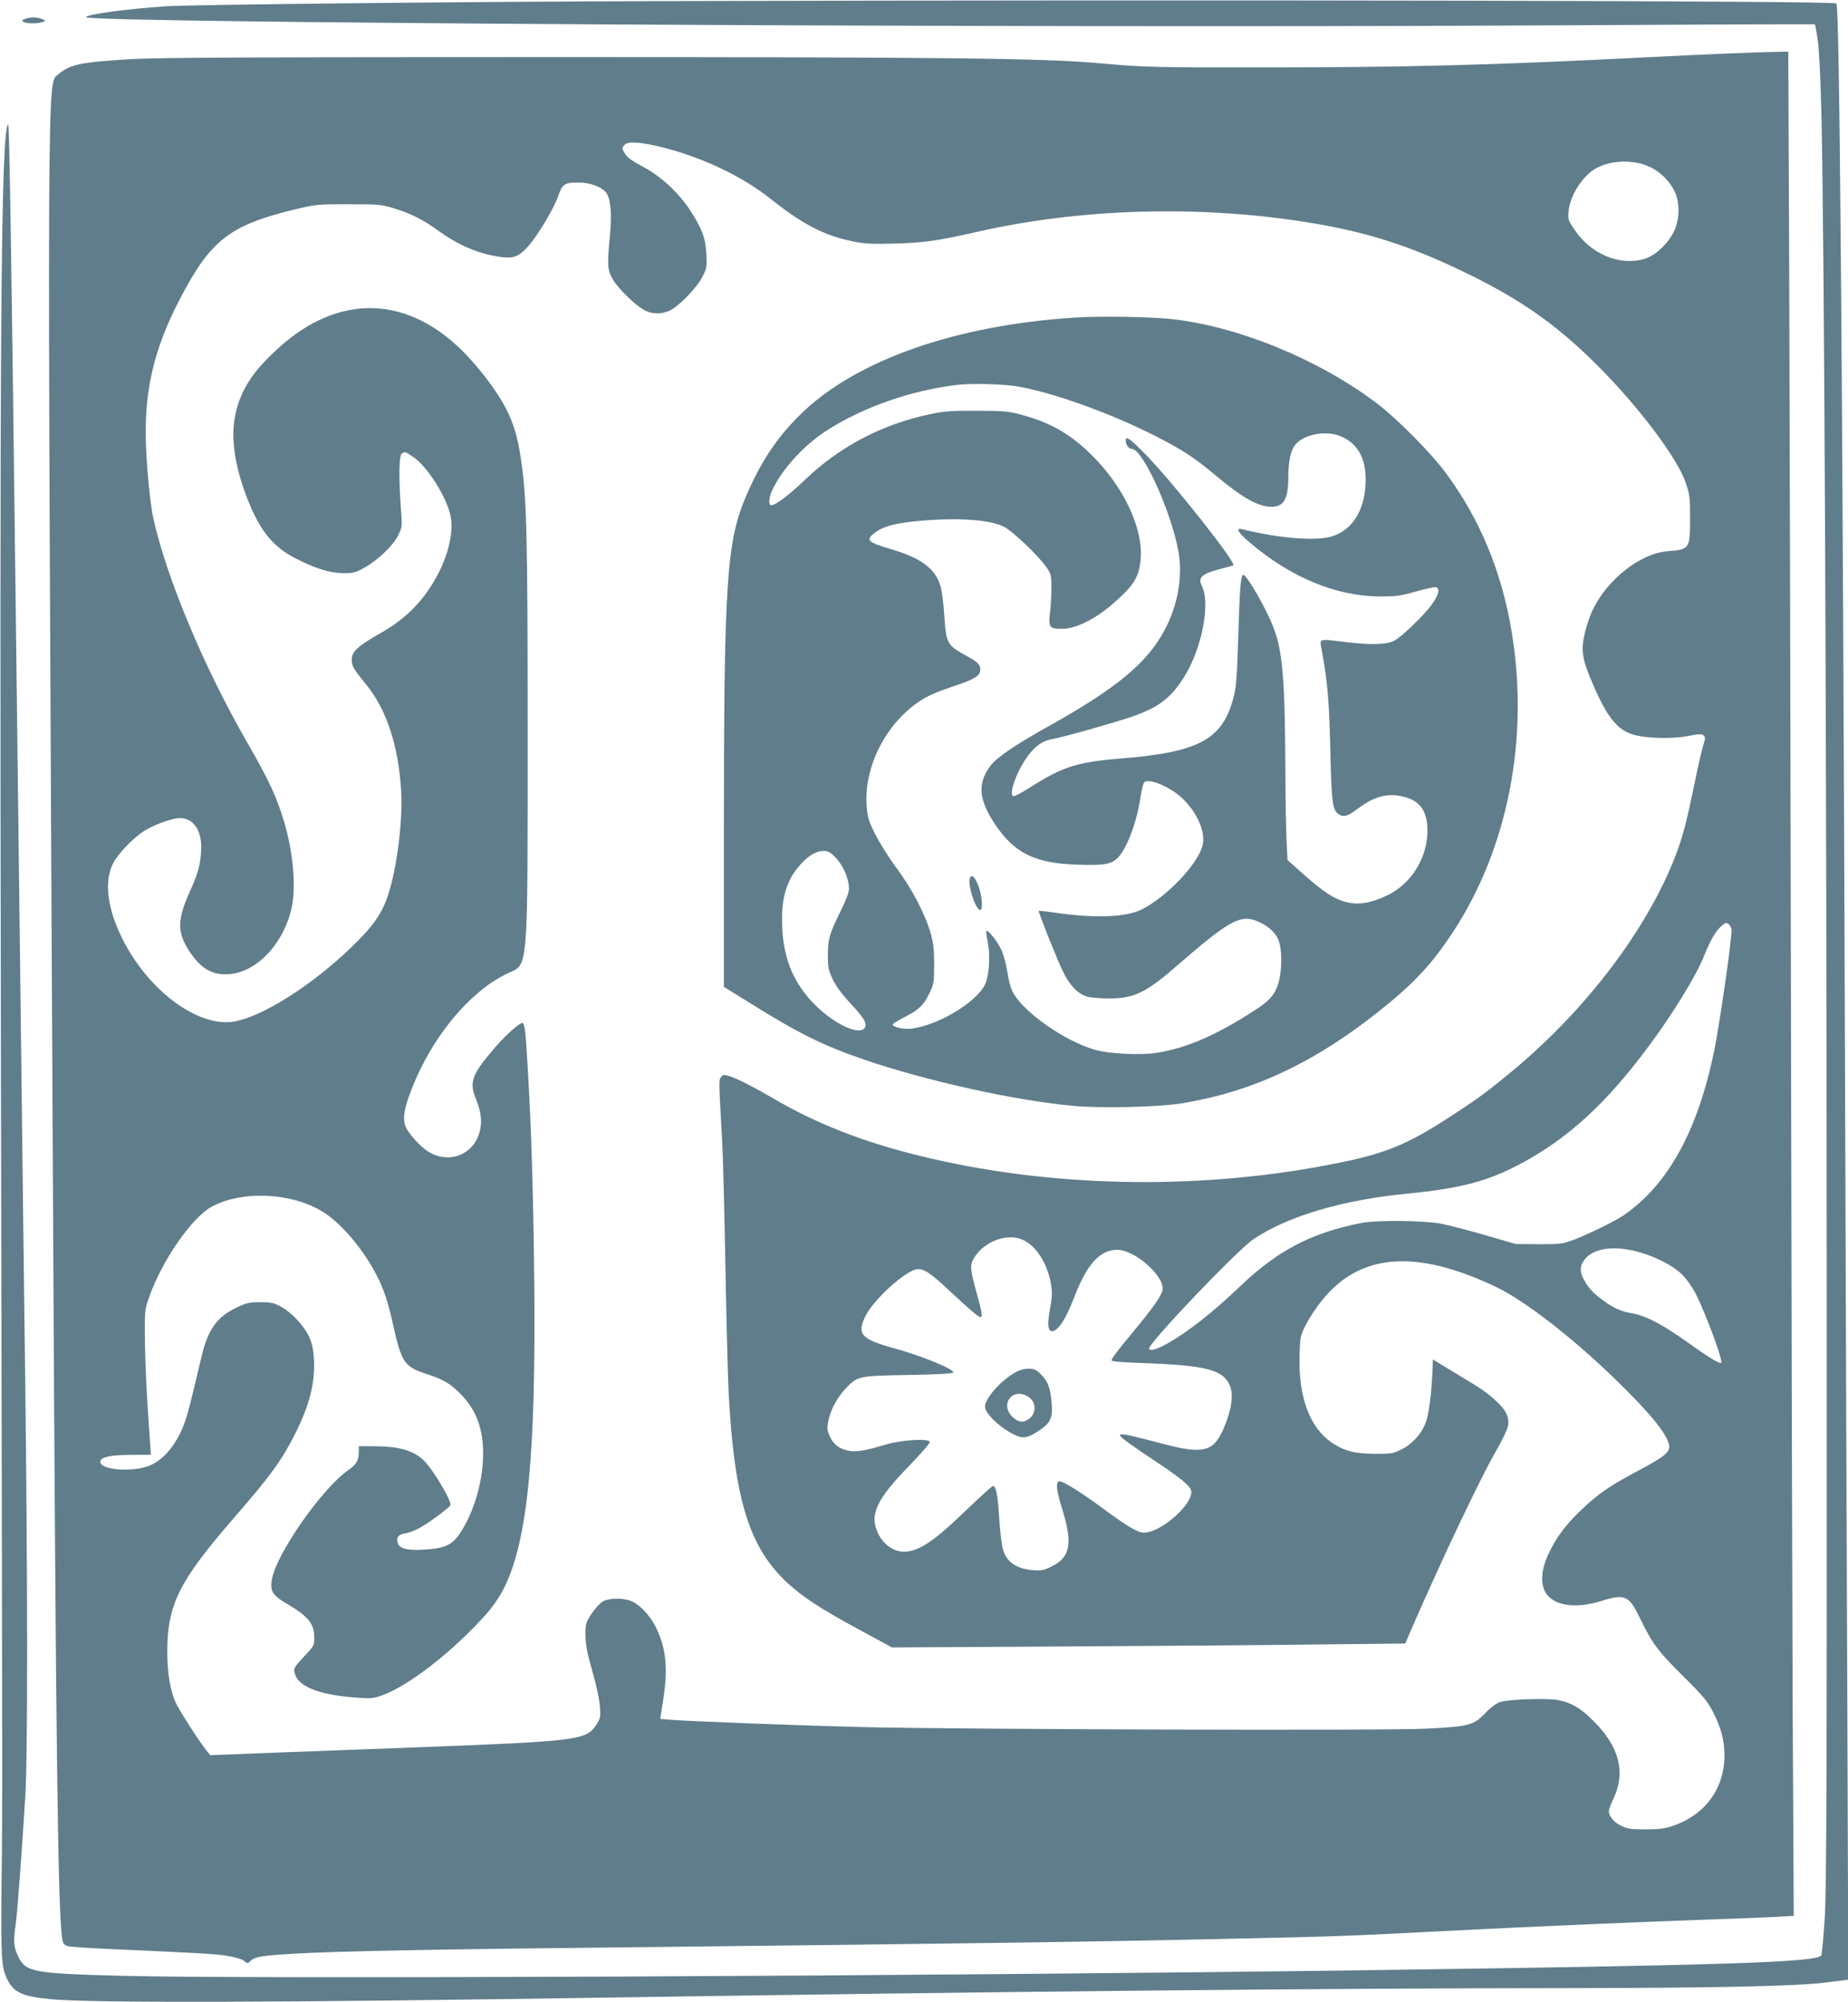
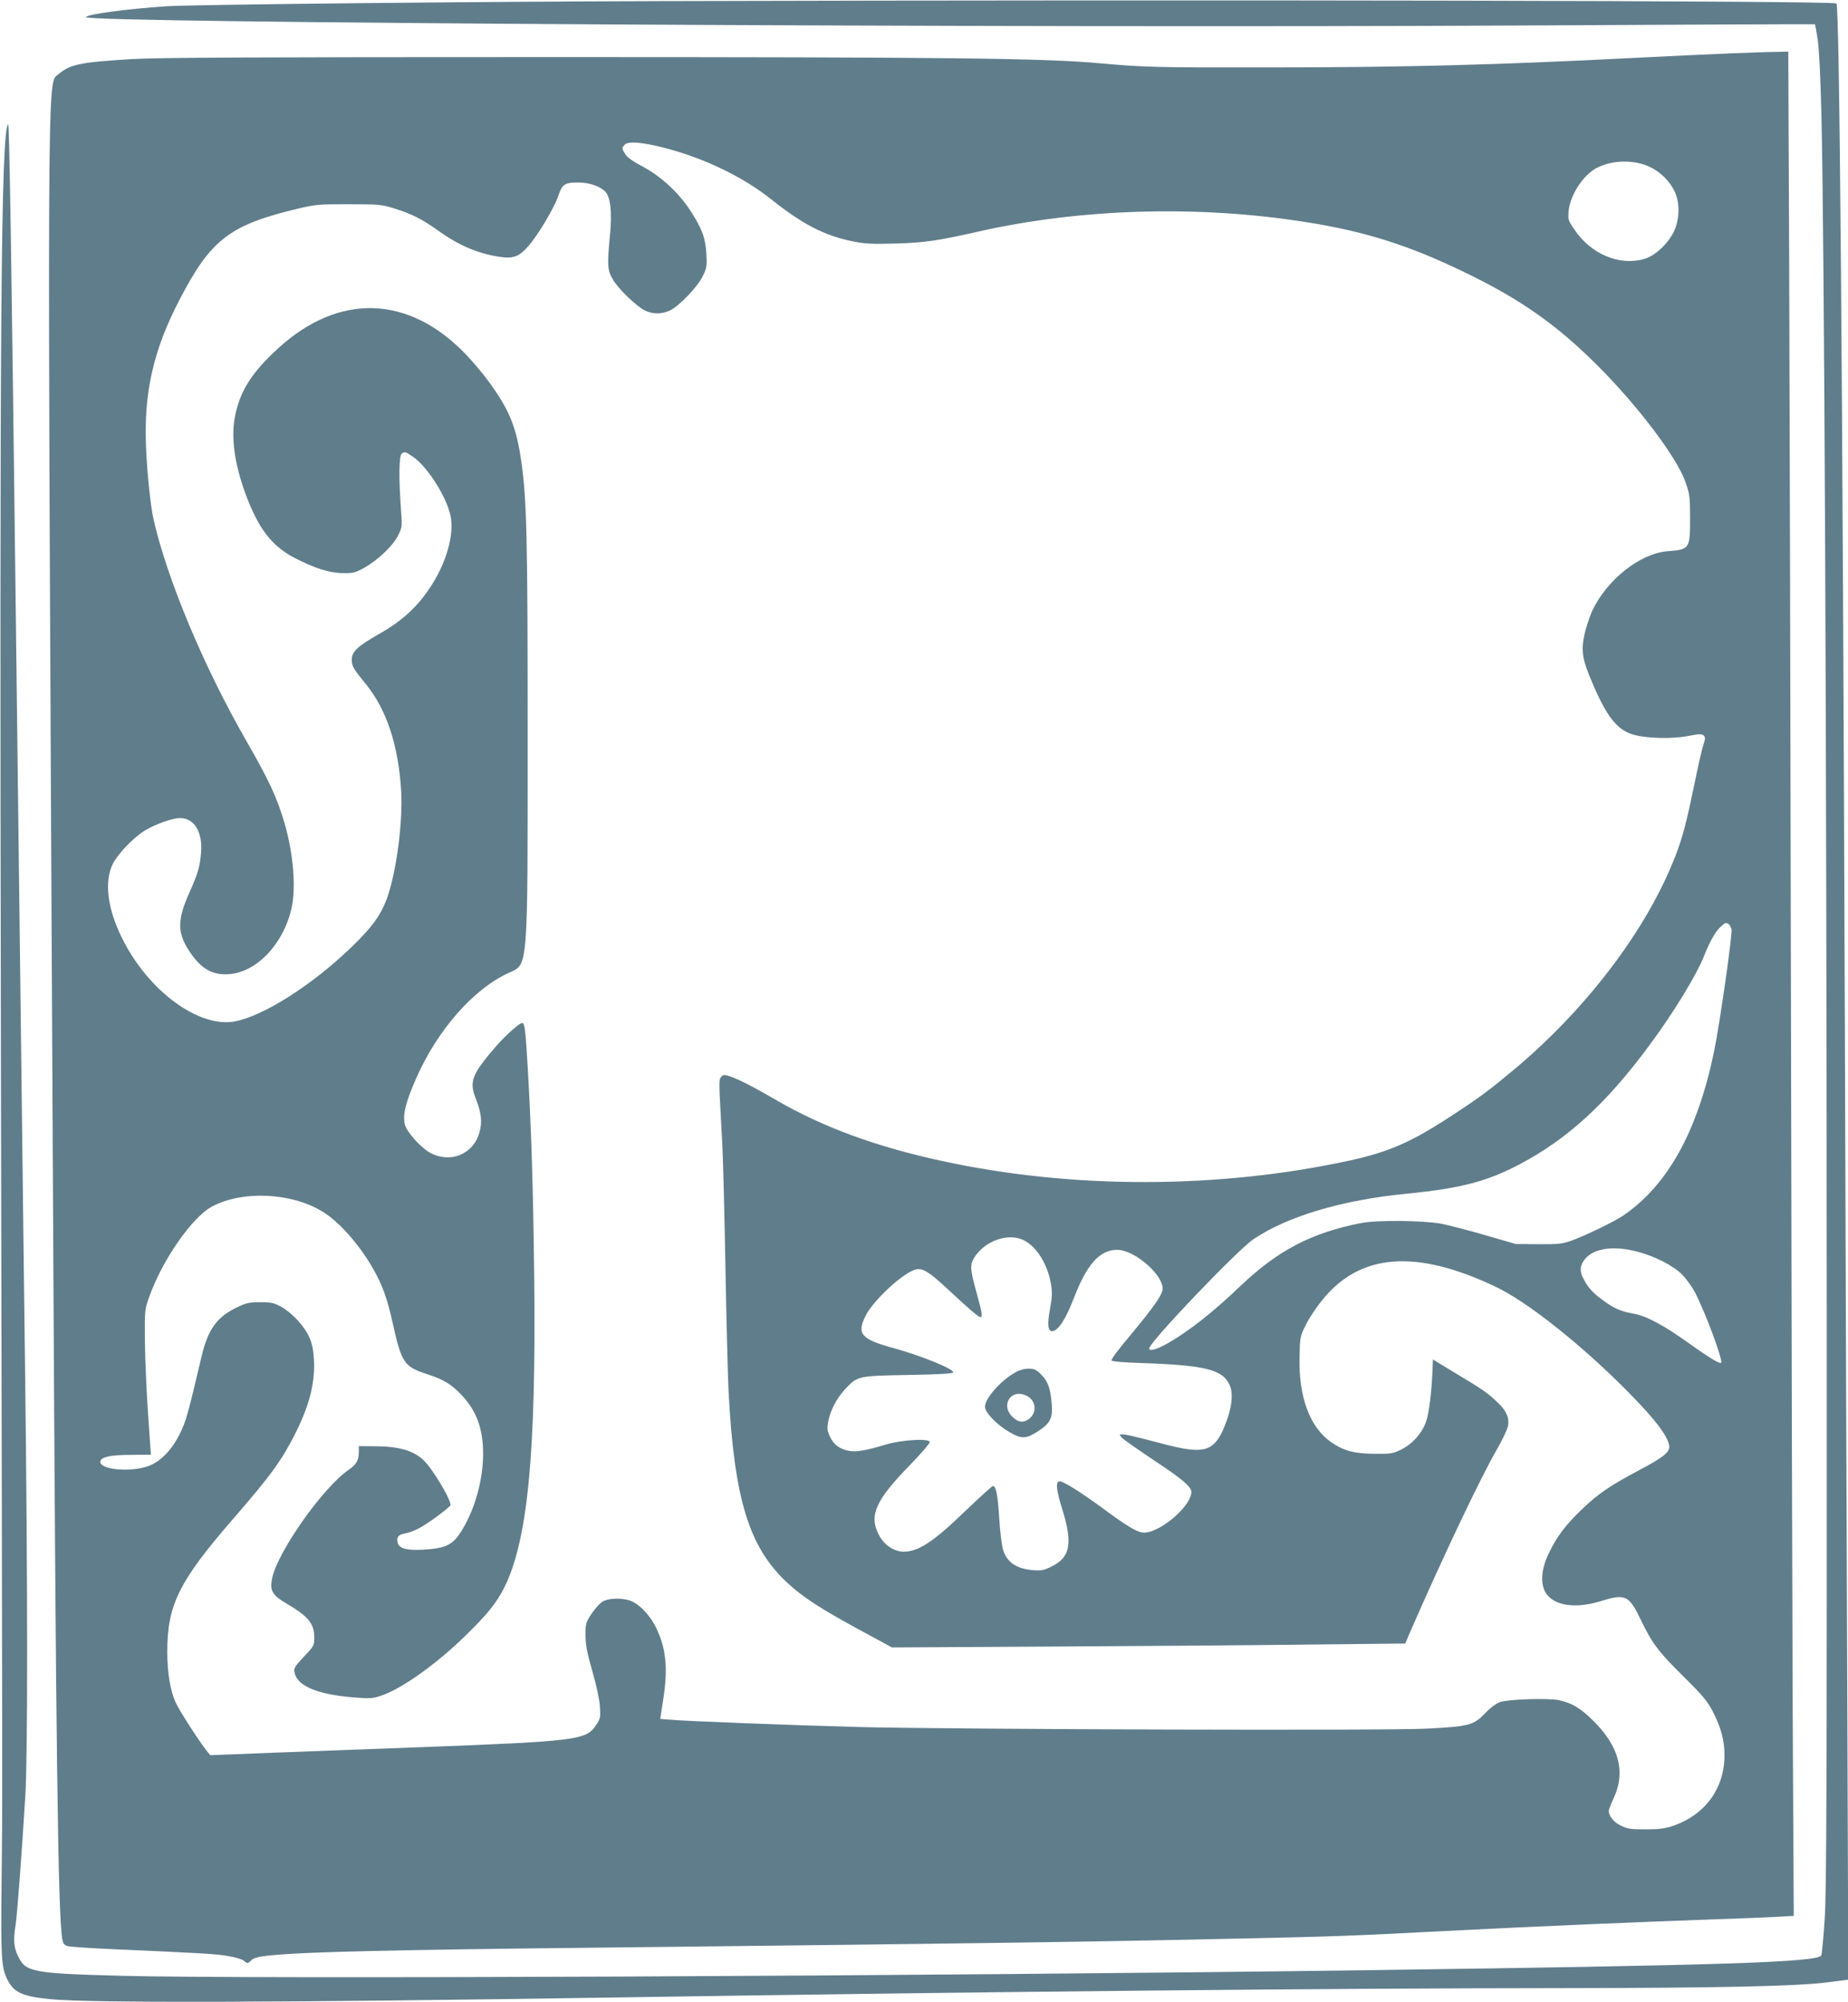
<svg xmlns="http://www.w3.org/2000/svg" version="1.0" width="1182pt" height="1280pt" viewBox="0 0 1182 1280" preserveAspectRatio="xMidYMid meet">
  <g transform="translate(0,1280) scale(0.1,-0.1)" fill="#607d8b" stroke="none">
    <path d="M4250 12793 c-1180 -3 -3019 -22 -3185 -33 -256 -17 -515 -52 -515 -70 0 -36 5958 -70 9180 -53 1031 6 1876 9 1878 8 2 -2 10 -45 18 -96 9 -60 18 -234 24 -484 19 -820 33 -3993 34 -7580 1 -3107 -1 -3767 -13 -3952 -8 -122 -18 -228 -22 -234 -27 -44 -630 -63 -2874 -94 -2856 -39 -7205 -58 -8005 -36 -561 15 -605 24 -653 122 -29 58 -33 104 -17 204 10 63 40 466 62 825 16 262 15 1380 -1 2675 -6 490 -16 1253 -21 1698 -23 1860 -30 2466 -40 3267 -26 2150 -40 3053 -48 3046 -46 -46 -55 -1291 -46 -6016 10 -4987 10 -4685 4 -5225 -5 -487 -1 -543 37 -620 41 -82 94 -107 268 -125 256 -26 1473 -23 3605 10 2512 39 4566 59 6085 60 974 1 1491 12 1683 37 l134 17 -6 1680 c-4 925 -11 2903 -16 4396 -15 4263 -34 6537 -54 6558 -18 17 -3870 25 -7496 15z" />
-     <path d="M160 12679 c-20 -8 -22 -12 -10 -19 18 -12 97 -12 125 0 19 7 18 9 -8 19 -34 13 -73 13 -107 0z" />
    <path d="M11075 12459 c-110 -4 -380 -17 -600 -28 -896 -46 -1495 -62 -2377 -62 -701 -1 -779 1 -1058 26 -356 33 -977 40 -3505 40 -1915 0 -2529 -3 -2695 -13 -328 -20 -392 -33 -468 -98 -72 -62 -71 190 -32 -7389 17 -3288 31 -4372 58 -4529 6 -33 12 -41 37 -48 17 -4 136 -12 265 -18 584 -26 682 -31 760 -45 46 -8 91 -21 100 -30 21 -19 25 -19 45 1 24 24 72 32 270 44 301 17 924 29 2410 44 1824 20 2778 33 3600 52 662 14 742 17 1455 54 440 23 1197 55 1630 70 162 5 342 13 399 16 l104 6 -7 1352 c-3 743 -8 2780 -11 4526 -3 1746 -8 3820 -11 4608 l-6 1432 -82 -2 c-44 0 -171 -5 -281 -9z m-6830 -603 c258 -66 509 -187 690 -332 196 -156 337 -230 515 -266 81 -17 121 -19 275 -15 187 5 274 18 530 76 658 149 1413 171 2105 60 368 -58 649 -147 990 -311 372 -178 607 -343 875 -612 257 -258 502 -583 556 -739 26 -75 29 -94 29 -225 0 -202 -2 -205 -145 -216 -175 -14 -388 -183 -481 -381 -17 -38 -40 -107 -50 -153 -22 -104 -14 -157 51 -308 90 -213 158 -299 257 -329 84 -26 247 -30 352 -11 75 15 91 15 103 4 11 -12 11 -21 -1 -56 -8 -22 -36 -143 -61 -268 -48 -230 -73 -328 -118 -444 -181 -469 -568 -980 -1037 -1371 -159 -132 -212 -172 -388 -287 -263 -173 -404 -235 -658 -291 -836 -182 -1770 -184 -2600 -5 -425 91 -769 217 -1069 391 -140 82 -244 135 -299 153 -35 11 -41 11 -54 -6 -15 -20 -15 -9 8 -429 5 -99 14 -452 20 -785 6 -333 15 -690 20 -795 36 -688 130 -995 375 -1223 98 -91 209 -164 460 -300 l210 -114 1075 6 c591 3 1330 9 1642 13 l566 6 36 84 c201 461 446 977 551 1158 35 61 66 127 70 147 10 53 -9 98 -63 149 -65 63 -95 84 -267 187 l-150 91 -2 -62 c-7 -153 -23 -287 -43 -339 -27 -74 -87 -140 -158 -175 -53 -26 -65 -28 -172 -27 -129 1 -195 19 -274 73 -139 96 -211 290 -204 552 3 123 4 127 41 201 21 42 67 111 102 154 242 303 602 331 1115 86 182 -87 479 -317 754 -582 225 -218 337 -354 352 -428 9 -43 -30 -75 -192 -161 -187 -99 -261 -150 -366 -250 -105 -100 -164 -179 -215 -288 -45 -96 -51 -185 -18 -243 50 -85 189 -107 354 -56 158 49 180 38 256 -120 73 -151 110 -201 280 -369 120 -119 147 -152 182 -220 51 -100 73 -182 73 -276 0 -212 -123 -380 -327 -451 -55 -18 -89 -23 -178 -23 -95 0 -116 3 -158 24 -45 22 -77 61 -77 94 0 8 14 45 31 81 78 166 36 329 -126 491 -84 84 -139 118 -226 136 -66 14 -321 6 -374 -12 -25 -9 -61 -35 -96 -72 -73 -76 -102 -84 -369 -98 -246 -14 -3019 -5 -3625 10 -428 11 -1125 38 -1221 47 l-61 5 18 117 c33 207 20 335 -46 469 -40 82 -115 157 -173 173 -59 16 -133 12 -168 -9 -17 -10 -48 -45 -70 -77 -37 -57 -39 -62 -39 -139 1 -64 10 -111 44 -230 27 -94 45 -178 48 -225 5 -71 3 -77 -27 -122 -62 -92 -124 -100 -1125 -138 -291 -11 -712 -27 -935 -35 l-405 -16 -23 28 c-47 59 -175 257 -198 308 -35 77 -54 189 -54 326 0 298 74 448 416 843 249 286 316 380 404 554 91 183 126 323 118 472 -4 65 -12 102 -31 144 -32 70 -110 154 -179 192 -46 25 -63 29 -133 29 -69 0 -89 -4 -147 -32 -130 -61 -188 -141 -229 -316 -86 -365 -100 -416 -138 -492 -52 -104 -121 -176 -198 -206 -115 -44 -321 -25 -311 29 5 28 66 41 198 41 l125 1 -17 248 c-10 136 -19 344 -21 462 -2 213 -2 216 26 295 83 237 275 514 404 582 192 103 504 89 701 -30 107 -63 237 -209 325 -362 61 -106 93 -192 128 -350 57 -258 73 -282 221 -330 107 -35 153 -63 220 -133 95 -100 138 -215 138 -375 0 -164 -50 -348 -132 -484 -59 -99 -102 -121 -249 -130 -104 -6 -156 7 -165 43 -9 37 2 52 43 60 21 3 61 17 88 31 49 24 181 120 205 148 16 19 -112 236 -173 292 -65 60 -156 86 -302 87 l-110 1 0 -40 c-1 -52 -16 -78 -68 -114 -162 -112 -450 -520 -486 -689 -17 -81 -1 -110 96 -166 135 -80 173 -126 173 -213 0 -53 -1 -55 -66 -124 -60 -64 -66 -74 -60 -102 17 -85 145 -139 372 -158 112 -9 127 -8 183 11 131 44 349 199 537 382 140 136 200 211 249 308 150 301 204 852 192 1975 -7 587 -18 945 -42 1356 -14 239 -19 279 -35 279 -18 0 -106 -78 -169 -151 -153 -177 -171 -224 -128 -332 36 -90 43 -152 23 -219 -41 -141 -192 -199 -321 -124 -59 35 -142 129 -155 175 -16 62 3 140 73 300 136 308 367 570 592 672 124 56 120 5 120 1534 0 1249 -6 1489 -40 1730 -32 228 -78 339 -219 529 -32 43 -92 114 -134 158 -365 382 -811 398 -1202 42 -175 -159 -251 -283 -280 -454 -23 -139 7 -322 88 -523 77 -192 160 -293 297 -364 130 -67 220 -95 305 -97 67 -1 81 2 136 32 88 48 187 142 220 208 27 55 27 56 18 177 -14 195 -12 336 6 347 21 14 22 13 71 -20 90 -60 212 -250 240 -374 27 -121 -26 -307 -132 -465 -80 -121 -180 -212 -314 -288 -145 -82 -185 -118 -185 -169 0 -43 9 -58 92 -160 131 -161 207 -391 224 -683 11 -189 -28 -497 -85 -667 -39 -117 -99 -201 -237 -333 -250 -240 -558 -436 -742 -471 -231 -43 -556 196 -722 534 -93 187 -114 359 -59 472 30 63 134 171 205 214 69 42 175 79 225 80 91 0 146 -88 135 -220 -7 -89 -20 -135 -74 -255 -74 -164 -78 -248 -16 -352 78 -129 154 -179 267 -171 179 11 354 197 403 428 28 131 9 346 -45 534 -49 167 -98 273 -244 527 -274 476 -511 1043 -596 1424 -18 81 -40 291 -47 456 -15 348 47 622 215 944 200 385 321 478 761 582 106 25 131 28 320 27 195 0 209 -1 293 -27 110 -34 180 -70 279 -141 131 -94 250 -145 387 -167 94 -14 127 -3 189 66 63 71 166 244 193 323 25 75 42 86 129 85 71 0 142 -25 173 -60 32 -36 42 -129 29 -271 -19 -196 -17 -229 17 -287 34 -60 151 -173 206 -200 51 -25 109 -24 160 0 60 29 176 150 209 218 27 53 28 64 24 145 -6 103 -28 161 -104 278 -75 114 -187 217 -303 279 -63 33 -100 59 -112 80 -23 37 -23 39 -2 61 22 22 110 15 248 -20z m6303 -121 c71 -32 133 -93 165 -163 33 -72 30 -179 -8 -255 -38 -77 -119 -152 -187 -172 -159 -47 -343 30 -449 189 -39 57 -41 64 -36 117 9 101 93 230 179 275 97 51 234 55 336 9z m509 -4843 c6 -4 14 -18 18 -32 7 -30 -74 -597 -111 -779 -106 -512 -295 -855 -580 -1051 -55 -38 -245 -130 -334 -162 -57 -20 -83 -23 -210 -22 l-145 1 -193 56 c-106 31 -234 64 -285 74 -117 21 -411 24 -512 4 -317 -62 -533 -175 -775 -406 -168 -161 -329 -288 -460 -362 -70 -40 -120 -54 -120 -34 0 39 562 627 666 698 217 147 569 252 984 292 343 34 512 78 720 188 304 160 554 388 824 753 155 207 307 456 355 578 35 89 72 155 103 184 32 30 37 32 55 20z m-4508 -2021 c83 -43 151 -152 173 -279 9 -56 8 -82 -6 -159 -18 -99 -14 -143 13 -143 38 0 88 76 141 215 83 215 165 305 276 305 115 0 308 -173 289 -259 -8 -38 -60 -111 -177 -253 -116 -139 -148 -182 -148 -195 0 -7 74 -13 198 -17 403 -14 515 -42 558 -143 26 -60 10 -163 -42 -281 -63 -142 -129 -159 -371 -96 -216 56 -246 63 -272 64 -24 0 -24 0 -5 -21 10 -12 102 -76 204 -144 179 -118 240 -169 240 -203 0 -95 -218 -275 -315 -259 -40 6 -109 49 -259 160 -134 98 -244 167 -268 167 -28 0 -23 -53 19 -187 65 -212 48 -300 -72 -358 -48 -24 -64 -27 -118 -23 -107 9 -169 52 -192 133 -8 27 -19 118 -24 200 -9 147 -20 205 -40 205 -6 0 -86 -73 -179 -162 -201 -194 -296 -256 -389 -258 -65 0 -128 42 -163 110 -63 123 -19 220 202 446 71 74 128 139 125 146 -8 24 -180 13 -282 -17 -123 -37 -182 -48 -230 -41 -62 10 -104 40 -127 93 -18 40 -19 53 -10 99 15 72 55 147 108 204 79 84 80 84 403 90 192 3 286 9 288 16 7 21 -202 106 -379 155 -210 57 -240 91 -182 206 50 102 245 281 324 298 43 9 86 -18 210 -134 131 -122 188 -171 201 -171 15 0 10 30 -26 160 -40 145 -42 173 -15 218 67 110 219 163 319 113z m3917 -71 c115 -29 235 -90 293 -148 28 -28 66 -82 87 -123 63 -126 164 -395 164 -438 0 -18 -65 20 -208 122 -162 116 -271 174 -354 189 -83 14 -130 36 -203 91 -62 46 -89 78 -118 134 -26 49 -21 87 14 128 57 65 180 82 325 45z" />
-     <path d="M6879 10770 c-772 -49 -1412 -275 -1764 -624 -148 -146 -249 -300 -342 -515 -126 -295 -143 -547 -143 -2178 l0 -962 168 -104 c307 -192 463 -269 720 -358 407 -140 982 -267 1361 -300 172 -15 530 -6 670 16 480 76 897 278 1346 651 172 143 279 263 400 448 350 534 487 1235 374 1916 -64 386 -202 719 -421 1016 -97 131 -315 351 -450 452 -370 277 -881 486 -1303 532 -139 15 -454 20 -616 10z m-374 -440 c223 -37 594 -170 880 -315 177 -90 254 -140 385 -250 178 -149 278 -205 364 -205 78 1 106 51 106 187 1 103 13 165 41 205 51 71 199 100 297 58 103 -44 156 -136 157 -270 1 -187 -75 -321 -209 -367 -98 -34 -334 -17 -583 44 -43 10 -24 -22 53 -87 259 -221 551 -342 829 -343 106 0 133 3 233 32 63 18 120 30 128 27 26 -10 14 -53 -29 -112 -53 -72 -193 -206 -239 -230 -48 -25 -145 -28 -300 -10 -196 23 -178 30 -162 -61 36 -200 46 -324 53 -633 8 -347 14 -385 61 -410 28 -15 55 -5 116 41 97 74 183 99 277 79 117 -24 167 -90 167 -222 0 -168 -100 -333 -247 -407 -109 -55 -198 -70 -280 -46 -75 21 -136 62 -265 175 l-103 92 -6 126 c-4 70 -7 282 -8 472 -2 551 -18 743 -76 889 -49 127 -177 347 -195 336 -15 -9 -21 -97 -30 -395 -7 -245 -13 -320 -28 -380 -70 -278 -218 -359 -732 -400 -271 -22 -363 -52 -567 -181 -51 -33 -100 -59 -109 -59 -39 0 20 166 94 262 46 61 95 94 152 103 63 10 406 107 515 145 168 59 246 119 330 254 114 183 169 472 111 583 -25 49 3 75 106 102 46 12 89 24 96 26 27 9 -379 523 -558 707 -103 105 -130 124 -130 92 0 -27 20 -54 40 -54 68 0 248 -392 296 -648 31 -162 -1 -350 -88 -512 -113 -211 -310 -373 -752 -619 -201 -112 -323 -195 -362 -248 -83 -112 -75 -214 30 -372 121 -182 253 -249 512 -258 172 -7 224 0 264 34 60 50 130 228 154 392 8 54 19 97 27 102 37 24 175 -38 247 -110 96 -96 145 -216 123 -299 -33 -120 -228 -325 -388 -406 -101 -50 -296 -58 -552 -21 -57 8 -106 14 -107 12 -5 -4 121 -321 156 -390 42 -87 96 -142 152 -158 24 -7 88 -12 143 -12 161 0 236 37 442 217 313 272 392 317 491 282 72 -26 129 -74 149 -125 27 -68 23 -217 -6 -294 -28 -72 -62 -105 -193 -186 -221 -139 -405 -215 -582 -242 -103 -16 -304 -6 -394 20 -187 54 -443 231 -518 358 -17 27 -31 75 -40 135 -8 51 -25 116 -38 143 -22 50 -80 125 -96 125 -4 0 -1 -30 7 -67 16 -75 12 -192 -9 -258 -36 -115 -291 -276 -477 -301 -50 -6 -121 9 -121 27 0 5 35 26 78 48 91 46 121 76 159 156 26 55 28 69 28 180 0 94 -5 138 -23 200 -33 118 -120 285 -217 415 -47 63 -108 160 -136 215 -45 90 -50 109 -56 185 -17 251 124 526 343 670 48 31 111 59 199 88 149 49 185 71 185 111 0 33 -15 48 -95 92 -116 63 -124 78 -135 252 -4 73 -15 157 -24 189 -33 112 -123 180 -313 236 -161 48 -171 60 -98 113 51 36 130 56 275 69 248 22 448 8 539 -36 58 -29 224 -187 276 -263 28 -41 30 -51 30 -130 0 -47 -4 -119 -9 -158 -11 -93 -4 -103 75 -103 103 0 243 76 380 208 86 81 113 131 124 227 22 205 -111 485 -330 693 -132 126 -258 195 -441 243 -77 20 -114 23 -279 23 -160 1 -207 -3 -297 -22 -305 -64 -576 -206 -798 -418 -104 -100 -190 -164 -217 -164 -19 0 -16 48 6 95 60 132 199 285 343 379 232 151 548 262 844 296 90 10 290 5 379 -10z m-1159 -3014 c47 -49 84 -135 84 -195 0 -27 -17 -73 -54 -147 -72 -147 -80 -175 -81 -279 0 -80 4 -97 31 -155 20 -43 59 -96 113 -154 84 -90 105 -124 95 -151 -24 -62 -189 10 -320 140 -136 135 -203 293 -211 500 -8 186 28 303 123 405 52 55 95 79 143 80 28 0 43 -9 77 -44z" />
-     <path d="M6205 7190 c-20 -32 30 -198 63 -208 21 -6 14 96 -11 157 -22 55 -39 72 -52 51z" />
    <path d="M6490 4024 c-90 -51 -190 -165 -190 -217 0 -38 77 -117 161 -165 74 -42 102 -41 177 7 80 52 96 83 89 175 -8 100 -24 145 -67 188 -32 32 -44 38 -81 38 -29 0 -60 -9 -89 -26z m78 -148 c59 -30 66 -106 15 -146 -35 -27 -67 -25 -103 8 -86 77 -13 190 88 138z" />
  </g>
</svg>